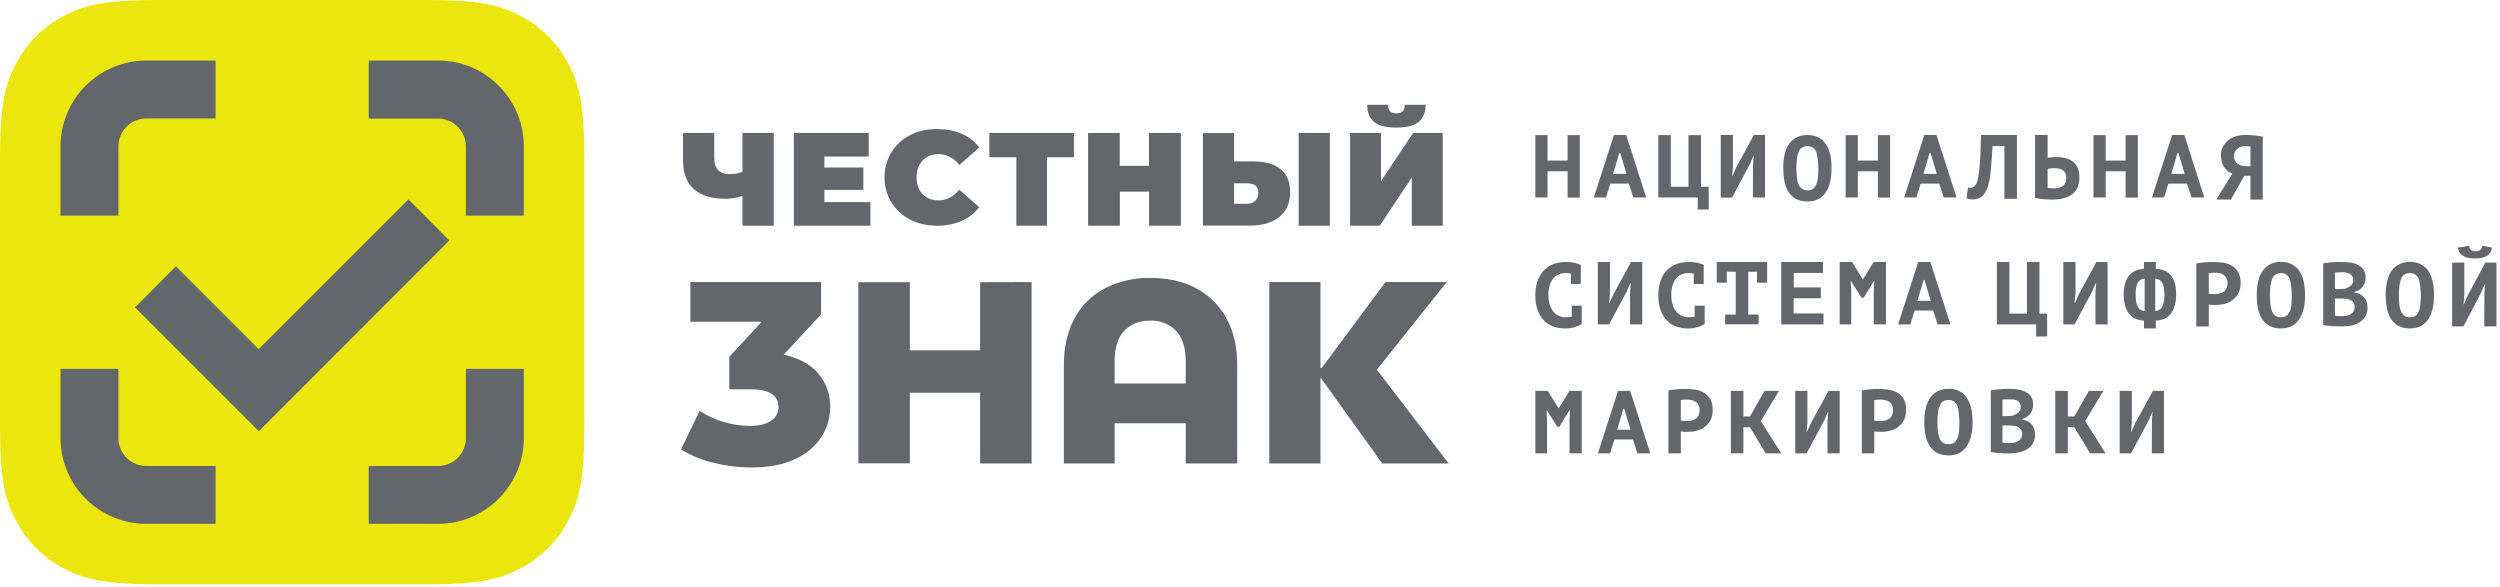
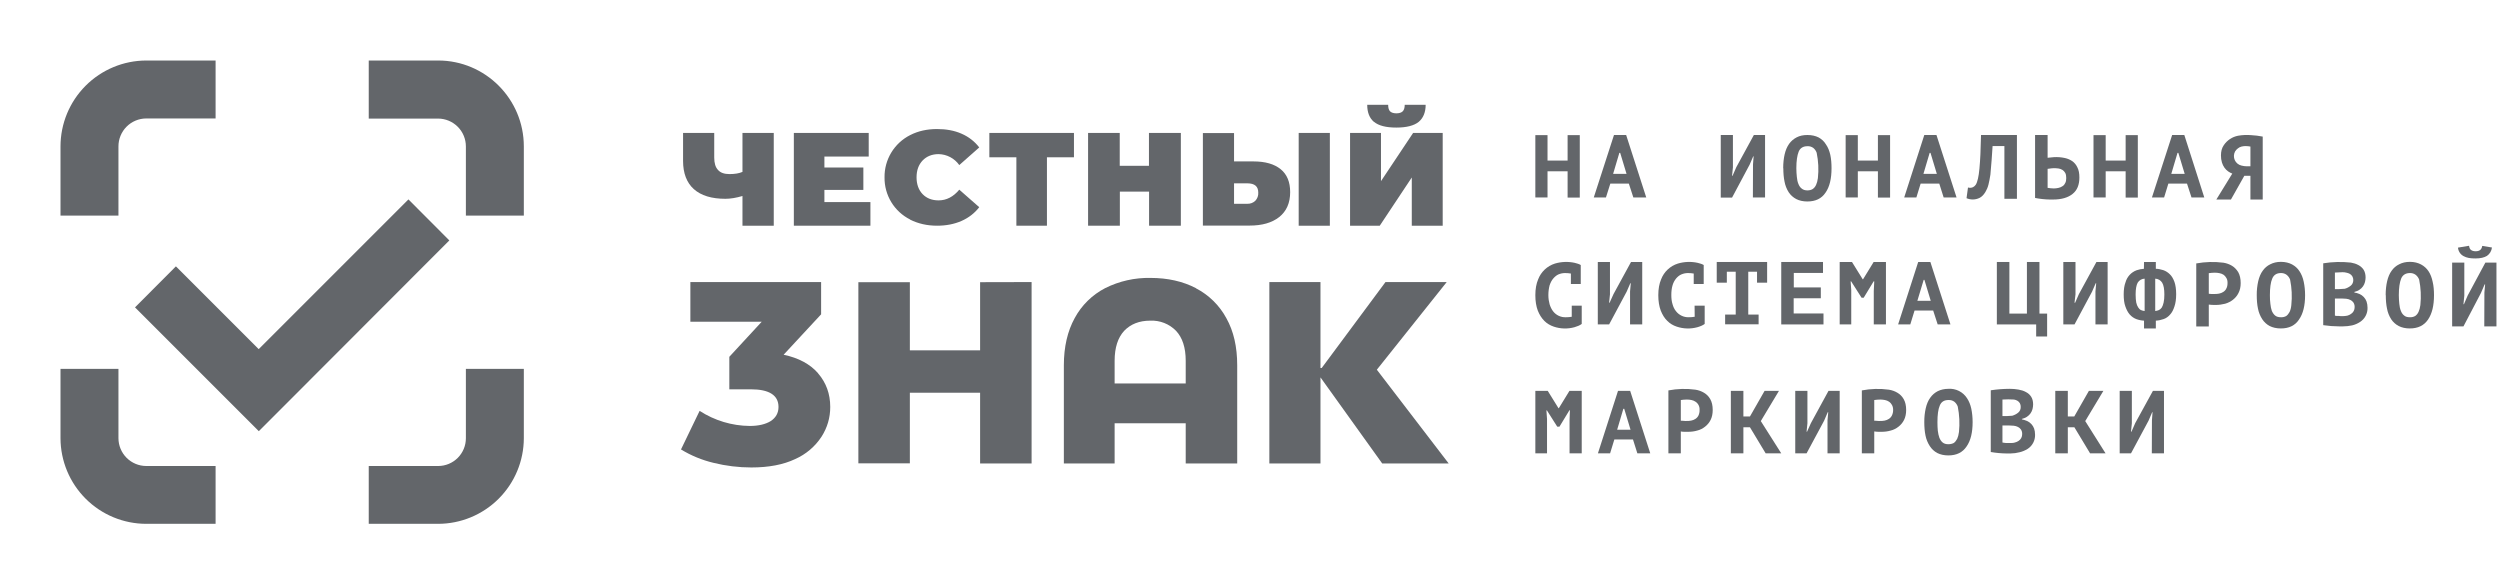
<svg xmlns="http://www.w3.org/2000/svg" width="413" height="97" viewBox="0 0 413 97" fill="none">
-   <path d="M26.023 0H70.509C79.559 0 82.837 0.945 86.135 2.715C89.409 4.446 92.086 7.123 93.817 10.397C95.587 13.695 96.532 16.974 96.532 26.023V70.509C96.532 79.559 95.587 82.837 93.817 86.135C92.086 89.409 89.409 92.086 86.135 93.817C82.837 95.587 79.559 96.532 70.509 96.532H26.023C16.974 96.532 13.695 95.587 10.397 93.817C7.123 92.086 4.446 89.409 2.715 86.135C0.945 82.857 0 79.559 0 70.509V26.023C0 16.974 0.945 13.695 2.715 10.397C4.446 7.123 7.123 4.446 10.397 2.715C13.695 0.945 16.974 0 26.023 0V0Z" fill="#EAE60E" />
  <path d="M258.968 28.296H255.65V32.62H253.639V22.323H255.65V26.526H258.968V22.323H260.979V32.64H258.968V28.296Z" fill="#63666A" />
  <path d="M269.084 30.328H266.027L265.303 32.62H263.292L266.63 22.303H268.641L271.96 32.62H269.828L269.084 30.328ZM266.489 28.719H268.702L267.656 25.259H267.515L266.489 28.719Z" fill="#63666A" />
-   <path d="M282.277 34.611H280.467V32.62H273.951V22.323H276.022V30.85H278.938V22.323H281.01V30.85H282.277V34.611Z" fill="#63666A" />
  <path d="M289.597 27.15L289.698 25.823H289.637L289.034 27.21L286.138 32.64H284.268V22.303H286.279V27.653L286.138 29.04H286.218L286.842 27.613L289.738 22.303H291.588V32.62H289.577L289.597 27.15Z" fill="#63666A" />
  <path d="M294.584 27.794C294.584 26.949 294.665 26.185 294.826 25.481C294.987 24.797 295.228 24.234 295.57 23.751C295.912 23.289 296.314 22.947 296.817 22.685C297.32 22.424 297.903 22.303 298.587 22.303C299.311 22.303 299.914 22.444 300.437 22.705C300.94 22.987 301.342 23.349 301.643 23.852C301.985 24.334 302.207 24.898 302.367 25.581C302.508 26.245 302.569 26.989 302.569 27.794C302.569 29.523 302.247 30.87 301.583 31.816C300.919 32.821 299.914 33.284 298.566 33.284C297.863 33.284 297.239 33.143 296.736 32.882C296.232 32.618 295.803 32.23 295.489 31.755C295.152 31.221 294.92 30.627 294.806 30.006C294.665 29.342 294.605 28.598 294.605 27.794H294.584ZM296.756 27.794C296.756 28.316 296.797 28.799 296.837 29.221C296.877 29.664 296.958 30.066 297.098 30.388C297.219 30.71 297.4 30.971 297.641 31.152C297.883 31.353 298.184 31.454 298.587 31.454C298.928 31.454 299.23 31.373 299.451 31.233C299.693 31.072 299.874 30.85 300.014 30.549C300.155 30.247 300.256 29.885 300.316 29.422C300.469 28.026 300.401 26.615 300.115 25.239C300.005 24.924 299.81 24.646 299.552 24.435C299.273 24.232 298.931 24.132 298.587 24.153C297.883 24.153 297.38 24.455 297.139 25.058C296.897 25.662 296.756 26.587 296.756 27.794" fill="#63666A" />
  <path d="M310.231 28.296H306.912V32.62H304.901V22.323H306.912V26.526H310.231V22.323H312.242V32.64H310.231V28.296Z" fill="#63666A" />
  <path d="M320.367 30.328H317.29L316.586 32.62H314.575L317.893 22.303H319.904L323.222 32.62H321.091L320.367 30.328ZM317.752 28.719H319.964L318.919 25.259H318.778L317.752 28.719Z" fill="#63666A" />
  <path d="M331.126 24.133H329.175C329.08 25.71 328.959 27.286 328.813 28.859C328.713 29.483 328.612 30.046 328.491 30.509C328.371 30.991 328.19 31.373 327.989 31.715C327.707 32.178 327.385 32.52 327.003 32.701C326.672 32.86 326.31 32.947 325.942 32.954C325.574 32.961 325.209 32.888 324.871 32.741L325.113 30.971C325.165 30.99 325.219 31.003 325.274 31.011C325.506 31.049 325.745 31.014 325.957 30.911C326.118 30.83 326.279 30.689 326.4 30.509C326.541 30.287 326.661 29.945 326.762 29.503C326.862 29.081 326.943 28.517 327.003 27.854C327.063 27.19 327.124 26.386 327.164 25.481L327.265 22.303H333.197V32.841H331.126V24.133Z" fill="#63666A" />
  <path d="M336.194 22.303H338.265V26.064C338.465 26.03 338.666 26.01 338.869 26.004L339.311 25.963C339.918 25.928 340.527 25.975 341.121 26.104C341.584 26.205 341.986 26.386 342.348 26.627C342.71 26.889 342.991 27.23 343.192 27.673C343.414 28.095 343.514 28.658 343.514 29.322C343.514 30.529 343.152 31.434 342.388 32.037C341.644 32.64 340.578 32.962 339.17 32.962H338.607C337.797 32.946 336.989 32.858 336.194 32.701V22.303ZM339.291 31.132C339.572 31.132 339.834 31.092 340.095 31.031C340.326 30.98 340.545 30.885 340.739 30.75C340.94 30.629 341.081 30.448 341.181 30.227C341.302 30.006 341.342 29.724 341.342 29.422C341.342 29.081 341.302 28.799 341.181 28.578C341.074 28.373 340.914 28.199 340.719 28.075C340.523 27.951 340.304 27.869 340.075 27.834C339.729 27.783 339.378 27.77 339.029 27.794L338.728 27.834C338.572 27.841 338.418 27.861 338.265 27.894V31.031C338.604 31.092 338.947 31.125 339.291 31.132V31.132Z" fill="#63666A" />
  <path d="M351.156 28.296H347.858V32.62H345.847V22.323H347.858V26.526H351.156V22.323H353.168V32.64H351.156V28.296Z" fill="#63666A" />
  <path d="M361.292 30.328H358.215L357.511 32.62H355.5L358.839 22.303H360.85L364.148 32.62H362.036L361.292 30.328ZM358.698 28.719H360.91L359.864 25.259H359.724L358.698 28.719Z" fill="#63666A" />
  <path d="M373.801 32.962H371.77V29.04H370.764L368.552 32.962H366.139L368.773 28.678C368.552 28.598 368.331 28.477 368.09 28.316C367.857 28.149 367.653 27.945 367.486 27.713C367.3 27.449 367.157 27.157 367.064 26.848C366.95 26.47 366.896 26.076 366.903 25.681C366.903 25.018 367.044 24.455 367.366 23.992C367.635 23.588 367.982 23.242 368.385 22.973C368.789 22.704 369.242 22.517 369.719 22.424C370.422 22.301 371.138 22.267 371.85 22.323C372.506 22.356 373.158 22.437 373.801 22.564V32.962ZM371.77 24.213C371.518 24.164 371.262 24.137 371.006 24.133C370.764 24.133 370.523 24.153 370.302 24.213C370.08 24.264 369.873 24.368 369.699 24.515C369.513 24.651 369.356 24.822 369.236 25.018C369.118 25.235 369.052 25.477 369.043 25.724C369.033 25.971 369.081 26.217 369.182 26.443C369.283 26.669 369.435 26.868 369.626 27.025C369.817 27.183 370.041 27.294 370.282 27.351C370.583 27.431 370.885 27.471 371.167 27.471H371.77V24.213Z" fill="#63666A" />
  <path d="M259.652 50.499H261.301V53.515C260.979 53.757 260.577 53.917 260.094 54.058C258.97 54.367 257.779 54.332 256.675 53.958C256.092 53.757 255.569 53.455 255.127 53.013C254.684 52.57 254.322 52.007 254.041 51.303C253.779 50.599 253.639 49.755 253.639 48.769C253.639 47.723 253.8 46.859 254.101 46.155C254.336 45.537 254.708 44.981 255.188 44.528C255.669 44.075 256.246 43.738 256.877 43.54C257.935 43.228 259.056 43.187 260.135 43.42C260.537 43.52 260.879 43.621 261.14 43.782V46.919H259.511V45.189C259.192 45.136 258.869 45.109 258.546 45.109C258.144 45.109 257.802 45.189 257.46 45.33C257.138 45.471 256.856 45.712 256.595 46.014C256.334 46.316 256.153 46.678 255.992 47.14C255.871 47.603 255.791 48.146 255.791 48.749C255.791 49.312 255.871 49.815 255.992 50.257C256.132 50.7 256.313 51.082 256.555 51.404C256.804 51.734 257.13 51.999 257.506 52.174C257.881 52.349 258.293 52.43 258.707 52.409C259.028 52.409 259.35 52.389 259.652 52.329V50.499Z" fill="#63666A" />
  <path d="M269.285 48.146L269.406 46.798H269.325L268.722 48.186L265.826 53.596H263.956V43.279H265.967V48.628L265.826 50.016H265.906L266.55 48.588L269.446 43.279H271.296V53.596H269.285V48.146Z" fill="#63666A" />
  <path d="M279.944 50.498H281.613V53.514C281.291 53.756 280.889 53.917 280.406 54.057C279.282 54.366 278.091 54.331 276.987 53.957C276.384 53.756 275.881 53.454 275.439 53.012C274.976 52.569 274.634 52.006 274.353 51.302C274.091 50.598 273.951 49.754 273.951 48.768C273.951 47.722 274.112 46.858 274.413 46.154C274.647 45.536 275.018 44.979 275.499 44.526C275.98 44.073 276.558 43.736 277.189 43.539C278.247 43.226 279.368 43.185 280.446 43.419C280.849 43.519 281.191 43.62 281.452 43.781V46.918H279.803V45.189C279.491 45.136 279.174 45.109 278.858 45.108C278.456 45.108 278.114 45.189 277.772 45.329C277.43 45.47 277.148 45.711 276.887 46.013C276.62 46.346 276.421 46.729 276.304 47.139C276.163 47.602 276.103 48.145 276.103 48.748C276.103 49.311 276.163 49.814 276.304 50.257C276.424 50.699 276.605 51.081 276.867 51.403C277.116 51.728 277.44 51.989 277.811 52.164C278.182 52.339 278.589 52.423 278.999 52.408C279.34 52.408 279.642 52.388 279.964 52.328L279.944 50.498Z" fill="#63666A" />
  <path d="M284.992 51.967H286.741V44.888H285.273V46.698H283.604V43.279H291.93V46.698H290.261V44.888H288.813V51.967H290.522V53.576H284.992V51.967Z" fill="#63666A" />
  <path d="M294.263 43.279H301.161V45.089H296.334V47.482H300.799V49.272H296.314V51.786H301.241V53.596H294.263V43.279Z" fill="#63666A" />
  <path d="M309.547 48.085L309.627 46.476H309.527L307.878 49.191H307.536L305.806 46.476H305.726L305.826 47.924V53.596H303.916V43.279H305.947L307.717 46.135H307.777L309.527 43.279H311.558V53.596H309.547V48.085Z" fill="#63666A" />
  <path d="M319.361 51.303H316.284L315.58 53.596H313.569L316.887 43.279H318.898L322.217 53.596H320.105L319.361 51.303ZM316.747 49.694H318.959L317.913 46.235H317.792L316.747 49.694Z" fill="#63666A" />
  <path d="M338.185 55.587H336.375V53.596H329.879V43.279H331.951V51.806H334.847V43.279H336.918V51.806H338.185V55.587Z" fill="#63666A" />
  <path d="M346.169 48.146L346.29 46.798H346.209L345.606 48.186L342.71 53.596H340.86V43.279H342.871V48.628L342.71 50.016H342.81L343.434 48.588L346.33 43.279H348.18V53.596H346.169V48.146Z" fill="#63666A" />
  <path d="M354.193 43.279H356.144V44.405C356.566 44.405 356.969 44.506 357.371 44.626C357.773 44.767 358.135 44.988 358.457 45.31C358.778 45.612 359.02 46.034 359.221 46.577C359.402 47.1 359.503 47.784 359.503 48.608C359.503 49.413 359.402 50.096 359.221 50.619C359.04 51.182 358.819 51.625 358.497 51.967C358.195 52.309 357.853 52.57 357.431 52.711C357.029 52.852 356.607 52.952 356.144 52.972V54.259H354.193V52.972C353.754 52.95 353.32 52.862 352.906 52.711C352.504 52.55 352.142 52.309 351.84 51.967C351.539 51.625 351.297 51.162 351.116 50.639C350.915 50.096 350.835 49.433 350.835 48.628C350.835 47.824 350.935 47.16 351.136 46.637C351.261 46.184 351.492 45.767 351.81 45.42C352.129 45.074 352.525 44.809 352.966 44.646C353.369 44.506 353.771 44.425 354.173 44.405L354.193 43.279ZM354.294 46.034C354.063 46.04 353.837 46.104 353.636 46.22C353.436 46.336 353.268 46.5 353.147 46.698C352.926 47.1 352.806 47.743 352.806 48.648C352.806 49.191 352.846 49.634 352.906 49.976C352.987 50.318 353.087 50.579 353.228 50.78C353.349 50.981 353.509 51.142 353.69 51.223C353.892 51.303 354.073 51.363 354.294 51.383V46.034ZM356.043 51.383C356.245 51.363 356.446 51.303 356.647 51.223C356.828 51.142 356.989 51.001 357.129 50.8C357.25 50.599 357.351 50.318 357.431 49.976C357.512 49.634 357.552 49.171 357.552 48.648C357.552 47.743 357.431 47.1 357.19 46.698C357.068 46.502 356.899 46.338 356.7 46.223C356.5 46.107 356.274 46.042 356.043 46.034V51.383Z" fill="#63666A" />
  <path d="M362.821 43.519C364.301 43.248 365.813 43.207 367.306 43.398C367.828 43.479 368.311 43.66 368.713 43.901C369.136 44.163 369.477 44.505 369.759 44.967C370.02 45.43 370.161 46.033 370.161 46.757C370.161 47.401 370.041 47.944 369.799 48.406C369.578 48.849 369.276 49.211 368.894 49.512C368.492 49.814 368.09 50.035 367.587 50.176C367.104 50.297 366.582 50.377 366.079 50.377H365.837C365.521 50.381 365.205 50.361 364.892 50.317V53.937H362.821V43.519ZM365.898 45.048C365.561 45.051 365.225 45.078 364.892 45.128V48.527C364.952 48.537 365.013 48.544 365.073 48.547L365.315 48.567H365.777C366.039 48.567 366.32 48.567 366.582 48.507C366.832 48.459 367.071 48.364 367.285 48.225C367.487 48.105 367.688 47.903 367.788 47.662C367.929 47.421 367.989 47.119 367.989 46.717C367.989 46.395 367.929 46.114 367.788 45.912C367.678 45.704 367.519 45.525 367.326 45.389C367.124 45.26 366.898 45.171 366.662 45.128C366.411 45.076 366.155 45.049 365.898 45.048V45.048Z" fill="#63666A" />
  <path d="M372.816 48.769C372.806 47.991 372.887 47.215 373.057 46.456C373.218 45.772 373.459 45.189 373.801 44.726C374.123 44.264 374.545 43.902 375.048 43.66C375.551 43.399 376.134 43.258 376.798 43.258C377.542 43.258 378.145 43.419 378.648 43.681C379.151 43.962 379.573 44.324 379.875 44.807C380.196 45.289 380.438 45.873 380.578 46.556C380.719 47.22 380.8 47.964 380.8 48.769C380.8 50.478 380.478 51.825 379.794 52.791C379.151 53.776 378.145 54.259 376.798 54.259C376.074 54.259 375.47 54.118 374.947 53.857C374.45 53.591 374.028 53.203 373.721 52.73C373.377 52.197 373.138 51.604 373.017 50.981C372.876 50.317 372.816 49.573 372.816 48.769V48.769ZM374.988 48.769C374.988 49.272 375.008 49.774 375.068 50.197C375.108 50.639 375.189 51.021 375.309 51.363C375.45 51.685 375.631 51.946 375.852 52.127C376.094 52.328 376.415 52.409 376.798 52.409C377.106 52.428 377.413 52.358 377.682 52.208C377.904 52.047 378.085 51.825 378.246 51.524C378.386 51.222 378.487 50.84 378.527 50.398C378.674 48.995 378.607 47.577 378.326 46.194C378.213 45.887 378.018 45.616 377.763 45.41C377.486 45.2 377.145 45.093 376.798 45.108C376.094 45.108 375.611 45.43 375.37 46.034C375.108 46.637 374.988 47.562 374.988 48.769" fill="#63666A" />
  <path d="M390.694 46.596C390.563 47.118 390.24 47.57 389.789 47.864C389.568 48.024 389.267 48.145 388.945 48.225V48.326C389.226 48.366 389.508 48.447 389.789 48.567C390.058 48.686 390.3 48.857 390.5 49.071C390.701 49.286 390.856 49.538 390.956 49.814C391.056 50.116 391.117 50.458 391.117 50.86C391.127 51.323 391.018 51.781 390.799 52.19C390.581 52.599 390.261 52.944 389.87 53.193C389.468 53.454 389.065 53.635 388.563 53.756C388.08 53.856 387.577 53.917 387.074 53.917H386.411C385.536 53.914 384.662 53.847 383.796 53.716V43.499C385.306 43.254 386.841 43.214 388.362 43.379C388.824 43.459 389.226 43.58 389.588 43.781C389.95 43.982 390.252 44.223 390.473 44.565C390.674 44.887 390.795 45.33 390.795 45.832C390.795 46.094 390.755 46.335 390.694 46.596ZM386.391 47.763C386.713 47.757 387.035 47.737 387.356 47.703C387.738 47.602 388.06 47.421 388.362 47.18C388.623 46.959 388.764 46.637 388.764 46.255C388.765 46.043 388.709 45.834 388.603 45.651C388.505 45.486 388.366 45.347 388.201 45.249C388.026 45.151 387.835 45.083 387.638 45.048C387.436 44.988 387.195 44.968 386.974 44.968C386.558 44.972 386.142 44.993 385.727 45.028V47.763H386.391ZM387.778 52.147C387.994 52.089 388.199 51.994 388.382 51.866C388.572 51.747 388.727 51.58 388.833 51.383C388.939 51.185 388.991 50.963 388.985 50.739C388.998 50.47 388.928 50.203 388.784 49.975C388.655 49.794 388.482 49.648 388.281 49.553C388.08 49.452 387.839 49.372 387.577 49.352C387.324 49.323 387.068 49.31 386.813 49.312H385.727V52.127C385.767 52.167 385.848 52.167 385.968 52.187H386.31L386.712 52.228H387.054C387.296 52.228 387.537 52.187 387.778 52.147V52.147Z" fill="#63666A" />
-   <path d="M394.113 48.769C394.113 47.904 394.194 47.14 394.355 46.456C394.515 45.772 394.757 45.189 395.099 44.726C395.42 44.264 395.843 43.902 396.346 43.66C396.848 43.399 397.432 43.258 398.115 43.258C398.839 43.258 399.443 43.419 399.945 43.681C400.468 43.962 400.871 44.324 401.192 44.807C401.514 45.289 401.735 45.873 401.876 46.556C402.037 47.22 402.097 47.964 402.097 48.769C402.097 50.478 401.776 51.825 401.112 52.791C400.448 53.776 399.443 54.259 398.095 54.259C397.391 54.259 396.768 54.118 396.265 53.857C395.76 53.594 395.331 53.206 395.018 52.73C394.681 52.196 394.449 51.602 394.334 50.981C394.194 50.317 394.133 49.573 394.133 48.769H394.113ZM396.285 48.769C396.285 49.272 396.325 49.774 396.366 50.197C396.406 50.639 396.486 51.021 396.627 51.363C396.748 51.685 396.929 51.946 397.17 52.127C397.391 52.328 397.713 52.409 398.115 52.409C398.417 52.424 398.716 52.355 398.98 52.208C399.221 52.047 399.402 51.825 399.543 51.524C399.684 51.222 399.785 50.84 399.845 50.398C399.994 48.995 399.926 47.577 399.644 46.194C399.531 45.887 399.336 45.616 399.081 45.41C398.804 45.2 398.462 45.093 398.115 45.108C397.411 45.108 396.909 45.43 396.667 46.034C396.426 46.637 396.285 47.562 396.285 48.769" fill="#63666A" />
+   <path d="M394.113 48.769C394.113 47.904 394.194 47.14 394.355 46.456C394.515 45.772 394.757 45.189 395.099 44.726C395.42 44.264 395.843 43.902 396.346 43.66C396.848 43.399 397.432 43.258 398.115 43.258C398.839 43.258 399.443 43.419 399.945 43.681C400.468 43.962 400.871 44.324 401.192 44.807C401.514 45.289 401.735 45.873 401.876 46.556C402.037 47.22 402.097 47.964 402.097 48.769C402.097 50.478 401.776 51.825 401.112 52.791C400.448 53.776 399.443 54.259 398.095 54.259C397.391 54.259 396.768 54.118 396.265 53.857C395.76 53.594 395.331 53.206 395.018 52.73C394.681 52.196 394.449 51.602 394.334 50.981C394.194 50.317 394.133 49.573 394.133 48.769ZM396.285 48.769C396.285 49.272 396.325 49.774 396.366 50.197C396.406 50.639 396.486 51.021 396.627 51.363C396.748 51.685 396.929 51.946 397.17 52.127C397.391 52.328 397.713 52.409 398.115 52.409C398.417 52.424 398.716 52.355 398.98 52.208C399.221 52.047 399.402 51.825 399.543 51.524C399.684 51.222 399.785 50.84 399.845 50.398C399.994 48.995 399.926 47.577 399.644 46.194C399.531 45.887 399.336 45.616 399.081 45.41C398.804 45.2 398.462 45.093 398.115 45.108C397.411 45.108 396.909 45.43 396.667 46.034C396.426 46.637 396.285 47.562 396.285 48.769" fill="#63666A" />
  <path d="M410.423 48.346L410.544 46.979H410.463L409.86 48.386L406.964 53.917H405.094V43.379H407.105V48.849L406.964 50.257H407.045L407.668 48.809L410.584 43.379H412.414V53.917H410.403L410.423 48.346ZM407.889 40.603C407.929 40.925 408.03 41.167 408.231 41.307C408.432 41.448 408.673 41.508 408.975 41.508C409.619 41.508 409.981 41.227 410.061 40.624L411.67 40.885C411.641 41.162 411.552 41.43 411.41 41.669C411.267 41.909 411.075 42.115 410.845 42.273C410.383 42.554 409.76 42.695 408.955 42.695C408.553 42.695 408.191 42.675 407.849 42.615C407.527 42.554 407.246 42.454 406.984 42.313C406.724 42.175 406.503 41.974 406.341 41.728C406.179 41.482 406.082 41.199 406.059 40.905L407.889 40.603Z" fill="#63666A" />
  <path d="M259.29 69.382L259.35 67.773H259.27L257.621 70.488H257.259L255.549 67.793H255.469L255.569 69.241V74.893H253.639V64.576H255.69L257.46 67.431H257.52L259.27 64.576H261.301V74.893H259.29V69.382Z" fill="#63666A" />
  <path d="M269.768 72.6H266.691L265.987 74.893H263.976L267.294 64.576H269.305L272.623 74.893H270.492L269.768 72.6ZM267.153 70.991H269.365L268.32 67.532H268.179L267.153 70.991Z" fill="#63666A" />
  <path d="M275.62 64.496C277.091 64.213 278.6 64.172 280.084 64.376C280.607 64.456 281.09 64.637 281.492 64.878C281.935 65.14 282.277 65.482 282.538 65.944C282.799 66.407 282.94 66.99 282.94 67.734C282.94 68.358 282.82 68.921 282.598 69.363C282.38 69.804 282.064 70.19 281.673 70.489C281.291 70.791 280.869 71.012 280.366 71.133C279.883 71.274 279.381 71.334 278.858 71.334H278.616C278.382 71.344 278.146 71.338 277.913 71.314L277.671 71.274V74.894H275.62V64.496ZM278.677 66.005C278.34 66.007 278.004 66.034 277.671 66.085V69.504H277.872C278.039 69.526 278.207 69.539 278.375 69.544H278.576C278.838 69.544 279.099 69.544 279.381 69.484C279.632 69.437 279.871 69.342 280.084 69.202C280.3 69.064 280.474 68.869 280.587 68.639C280.723 68.343 280.785 68.019 280.768 67.694C280.783 67.434 280.73 67.175 280.614 66.942C280.497 66.709 280.322 66.51 280.105 66.367C279.904 66.23 279.678 66.135 279.441 66.085C279.189 66.033 278.933 66.006 278.677 66.005V66.005Z" fill="#63666A" />
  <path d="M289.094 70.589H288.008V74.893H285.937V64.576H288.008V68.799H289.094L291.507 64.576H293.881L290.884 69.563L294.263 74.893H291.688L289.094 70.589Z" fill="#63666A" />
  <path d="M301.905 69.442L302.025 68.095H301.945L301.342 69.503L298.446 74.893H296.575V64.576H298.587V69.925L298.446 71.313H298.526L299.17 69.885L302.066 64.576H303.916V74.893H301.905V69.442Z" fill="#63666A" />
  <path d="M307.576 64.496C309.048 64.213 310.556 64.172 312.041 64.376C312.564 64.456 313.046 64.637 313.449 64.878C313.891 65.14 314.233 65.482 314.494 65.944C314.756 66.407 314.897 66.99 314.897 67.734C314.897 68.358 314.776 68.921 314.555 69.363C314.336 69.804 314.02 70.19 313.63 70.489C313.247 70.791 312.825 71.012 312.322 71.133C311.84 71.274 311.337 71.334 310.814 71.334H310.573C310.256 71.344 309.94 71.324 309.627 71.274V74.894H307.576V64.496ZM310.633 66.005C310.296 66.007 309.96 66.034 309.627 66.085V69.504H309.808C309.982 69.526 310.156 69.54 310.331 69.544H310.532C310.794 69.544 311.055 69.544 311.337 69.484C311.588 69.437 311.827 69.342 312.041 69.202C312.257 69.064 312.43 68.869 312.544 68.639C312.686 68.345 312.755 68.021 312.745 67.694C312.745 67.372 312.664 67.091 312.544 66.889C312.434 66.681 312.275 66.501 312.081 66.367C311.875 66.227 311.642 66.131 311.397 66.085C311.146 66.034 310.89 66.007 310.633 66.005V66.005Z" fill="#63666A" />
  <path d="M317.893 69.744C317.884 68.967 317.965 68.191 318.134 67.432C318.295 66.748 318.536 66.165 318.878 65.702C319.2 65.24 319.622 64.878 320.125 64.616C320.628 64.375 321.211 64.234 321.875 64.234C322.479 64.192 323.084 64.314 323.625 64.587C324.167 64.859 324.625 65.272 324.952 65.783C325.273 66.265 325.515 66.849 325.656 67.512C325.796 68.196 325.877 68.92 325.877 69.724C325.877 71.454 325.555 72.801 324.871 73.767C324.228 74.732 323.222 75.235 321.875 75.235C321.151 75.235 320.547 75.094 320.025 74.832C319.525 74.56 319.103 74.166 318.798 73.686C318.456 73.159 318.217 72.572 318.094 71.957C317.953 71.273 317.893 70.549 317.893 69.744V69.744ZM320.065 69.744C320.065 70.247 320.085 70.73 320.125 71.152C320.185 71.615 320.266 71.997 320.387 72.319C320.527 72.66 320.708 72.922 320.93 73.103C321.171 73.304 321.493 73.385 321.875 73.385C322.237 73.385 322.518 73.304 322.76 73.183C323.001 73.022 323.162 72.781 323.323 72.5C323.464 72.198 323.564 71.816 323.624 71.353C323.765 69.957 323.698 68.547 323.423 67.17C323.311 66.856 323.117 66.578 322.86 66.366C322.575 66.158 322.226 66.058 321.875 66.084C321.171 66.084 320.688 66.386 320.447 67.009C320.185 67.613 320.065 68.538 320.065 69.744Z" fill="#63666A" />
  <path d="M335.772 67.573C335.64 68.094 335.317 68.547 334.867 68.84C334.645 69.001 334.344 69.121 334.022 69.202V69.282C334.303 69.343 334.585 69.423 334.867 69.544C335.135 69.663 335.376 69.835 335.576 70.049C335.777 70.263 335.932 70.515 336.033 70.79C336.134 71.072 336.194 71.434 336.194 71.836C336.204 72.299 336.095 72.758 335.876 73.166C335.658 73.575 335.338 73.92 334.947 74.169C334.545 74.41 334.143 74.591 333.64 74.712C333.147 74.841 332.641 74.908 332.131 74.913H331.488C330.611 74.902 329.737 74.822 328.874 74.672V64.476C329.919 64.317 330.974 64.237 332.031 64.234C332.514 64.234 332.976 64.275 333.439 64.355C333.901 64.436 334.303 64.556 334.665 64.757C335.027 64.938 335.329 65.2 335.55 65.542C335.751 65.863 335.872 66.286 335.872 66.809C335.872 67.07 335.832 67.311 335.772 67.573V67.573ZM331.468 68.739C331.79 68.735 332.113 68.715 332.433 68.679C332.815 68.558 333.137 68.397 333.419 68.156C333.7 67.915 333.821 67.613 333.821 67.231C333.831 67.014 333.782 66.799 333.68 66.608C333.582 66.442 333.444 66.303 333.278 66.205C333.104 66.105 332.913 66.037 332.715 66.004C332.079 65.962 331.44 65.962 330.804 66.004V68.739H331.468ZM332.855 73.103C333.07 73.051 333.274 72.963 333.459 72.842C333.649 72.723 333.804 72.556 333.91 72.359C334.016 72.161 334.068 71.94 334.062 71.716C334.076 71.446 334.005 71.179 333.861 70.951C333.731 70.771 333.559 70.626 333.358 70.529C333.157 70.428 332.916 70.348 332.654 70.328C332.401 70.3 332.145 70.287 331.89 70.288H330.804V73.103L331.046 73.144L331.387 73.184C331.635 73.181 331.883 73.181 332.131 73.184C332.373 73.184 332.614 73.184 332.855 73.103V73.103Z" fill="#63666A" />
  <path d="M342.69 70.589H341.604V74.893H339.532V64.576H341.604V68.799H342.67L345.083 64.576H347.476L344.48 69.563L347.838 74.893H345.284L342.69 70.589Z" fill="#63666A" />
  <path d="M355.5 69.442L355.601 68.095H355.541L354.937 69.503L352.041 74.893H350.171V64.576H352.182V69.925L352.041 71.313H352.122L352.745 69.885L355.661 64.576H357.491V74.893H355.48L355.5 69.442Z" fill="#63666A" />
  <path d="M72.379 19.589C73.597 19.594 74.763 20.082 75.623 20.945C76.482 21.808 76.964 22.976 76.964 24.194V35.617H86.537V24.194C86.537 16.351 80.182 9.996 72.379 9.996H60.916V19.589H72.379Z" fill="#63666A" />
  <path d="M76.964 72.399C76.964 73.615 76.481 74.781 75.621 75.641C74.761 76.501 73.595 76.984 72.379 76.984H60.916V86.537H72.379C76.129 86.531 79.724 85.041 82.377 82.391C85.031 79.742 86.526 76.149 86.537 72.399V60.935H76.964V72.399Z" fill="#63666A" />
  <path d="M19.568 24.194C19.565 23.59 19.682 22.99 19.911 22.43C20.14 21.871 20.477 21.361 20.903 20.932C21.328 20.503 21.835 20.161 22.392 19.927C22.95 19.693 23.548 19.572 24.153 19.569H35.616V9.996H24.153C20.395 10.007 16.794 11.507 14.139 14.169C11.486 16.83 9.995 20.436 9.995 24.194V35.617H19.568V24.194Z" fill="#63666A" />
  <path d="M24.153 76.984C22.939 76.979 21.776 76.494 20.917 75.635C20.058 74.776 19.573 73.613 19.568 72.399V60.935H9.995V72.399C10.006 76.149 11.502 79.742 14.155 82.391C16.808 85.041 20.403 86.531 24.153 86.537H35.616V76.984H24.153Z" fill="#63666A" />
  <path d="M42.756 71.232L22.303 50.779L29.06 44.002L42.736 57.677L67.472 32.941L74.229 39.718L42.756 71.232Z" fill="#63666A" />
  <path d="M135.145 61.679C136.473 63.208 137.156 65.058 137.156 67.23C137.156 69 136.674 70.649 135.708 72.157C134.644 73.776 133.136 75.054 131.365 75.837C129.414 76.763 127 77.225 124.125 77.225C122.016 77.225 119.916 76.969 117.87 76.461C115.975 76.01 114.163 75.263 112.5 74.249L115.577 67.874C118.045 69.477 120.92 70.343 123.863 70.367C125.311 70.367 126.478 70.086 127.322 69.563C128.167 69 128.609 68.236 128.609 67.23C128.609 65.299 127.081 64.314 124.044 64.314H120.485V58.944L125.834 53.152H114.049V46.596H135.648V51.926L129.454 58.602C131.928 59.125 133.838 60.151 135.165 61.679" fill="#63666A" />
  <path d="M170.42 46.596V76.561H161.913V64.877H150.309V76.541H141.802V46.616H150.309V57.878H161.913V46.616L170.42 46.596Z" fill="#63666A" />
  <path d="M197.57 47.623C199.705 48.728 201.458 50.452 202.597 52.57C203.804 54.722 204.387 57.316 204.387 60.353V76.562H195.88V69.926H184.136V76.562H175.749V60.333C175.749 57.316 176.353 54.702 177.539 52.55C178.679 50.432 180.431 48.708 182.567 47.602C184.893 46.438 187.468 45.858 190.068 45.913C192.904 45.913 195.398 46.476 197.57 47.602V47.623ZM195.88 63.349V59.609C195.88 57.417 195.337 55.767 194.271 54.641C193.721 54.081 193.059 53.642 192.328 53.355C191.596 53.067 190.813 52.937 190.028 52.972C188.218 52.972 186.79 53.535 185.724 54.641C184.679 55.767 184.136 57.417 184.136 59.609V63.349H195.88Z" fill="#63666A" />
  <path d="M218.143 62.343V76.561H209.696V46.596H218.143V60.794H218.344L228.882 46.596H238.998L227.454 61.076L239.32 76.561H228.339L218.143 62.343Z" fill="#63666A" />
  <path d="M127.825 21.961V37.286H122.656V32.379C121.631 32.681 120.686 32.841 119.841 32.841C117.568 32.841 115.819 32.319 114.612 31.233C113.446 30.187 112.842 28.618 112.842 26.587V21.961H117.991V26.024C117.991 26.949 118.192 27.633 118.614 28.075C119.016 28.538 119.66 28.759 120.505 28.759C121.389 28.759 122.113 28.638 122.656 28.397V21.961H127.825Z" fill="#63666A" />
  <path d="M143.793 33.384V37.286H131.143V21.961H143.511V25.863H136.191V27.673H142.627V31.373H136.191V33.384H143.793Z" fill="#63666A" />
  <path d="M150.349 36.26C149.063 35.614 147.984 34.619 147.237 33.388C146.49 32.158 146.105 30.741 146.126 29.302C146.106 27.86 146.491 26.441 147.238 25.208C147.984 23.974 149.062 22.975 150.349 22.323C151.676 21.64 153.165 21.318 154.794 21.318C156.302 21.318 157.649 21.559 158.836 22.082C160.043 22.605 161.008 23.369 161.772 24.355L158.474 27.271C158.086 26.722 157.574 26.272 156.98 25.958C156.386 25.643 155.727 25.473 155.055 25.461C153.969 25.461 153.084 25.823 152.42 26.506C151.757 27.21 151.415 28.115 151.415 29.302C151.415 30.448 151.757 31.393 152.42 32.077C153.084 32.761 153.969 33.103 155.055 33.103C156.362 33.103 157.509 32.499 158.474 31.333L161.772 34.229C161.008 35.215 160.022 35.979 158.836 36.502C157.649 37.025 156.302 37.286 154.814 37.286C153.144 37.286 151.676 36.944 150.349 36.28" fill="#63666A" />
  <path d="M177.418 25.984H172.954V37.286H167.906V25.984H163.441V21.961H177.418V25.984Z" fill="#63666A" />
  <path d="M195.076 21.961V37.286H189.827V31.655H185V37.286H179.751V21.961H184.98V27.391H189.807V21.961H195.076Z" fill="#63666A" />
  <path d="M213.135 31.735C213.135 33.525 212.532 34.893 211.325 35.858C210.119 36.803 208.51 37.266 206.418 37.266H198.716V21.982H203.864V26.667H207.082C209.013 26.667 210.501 27.09 211.567 27.954C212.612 28.799 213.135 30.066 213.135 31.735V31.735ZM207.866 31.816C207.866 30.79 207.263 30.287 206.056 30.287H203.864V33.666H206.076C206.552 33.681 207.015 33.507 207.364 33.183C207.537 33.003 207.672 32.788 207.759 32.552C207.845 32.317 207.882 32.066 207.866 31.816V31.816ZM214.543 21.961H219.692V37.286H214.543V21.961Z" fill="#63666A" />
  <path d="M223.03 21.961H228.138V29.925L233.447 21.961H238.334V37.286H233.226V29.322L227.937 37.286H223.03V21.961ZM226.992 20.151C226.227 19.508 225.865 18.562 225.865 17.315H229.325C229.325 17.798 229.425 18.16 229.626 18.381C229.827 18.582 230.169 18.723 230.672 18.723C231.175 18.723 231.517 18.602 231.738 18.381C231.939 18.18 232.06 17.798 232.06 17.315H235.519C235.519 18.562 235.116 19.508 234.372 20.131C233.608 20.754 232.361 21.076 230.672 21.076C228.963 21.076 227.736 20.754 226.992 20.131V20.151Z" fill="#63666A" />
</svg>